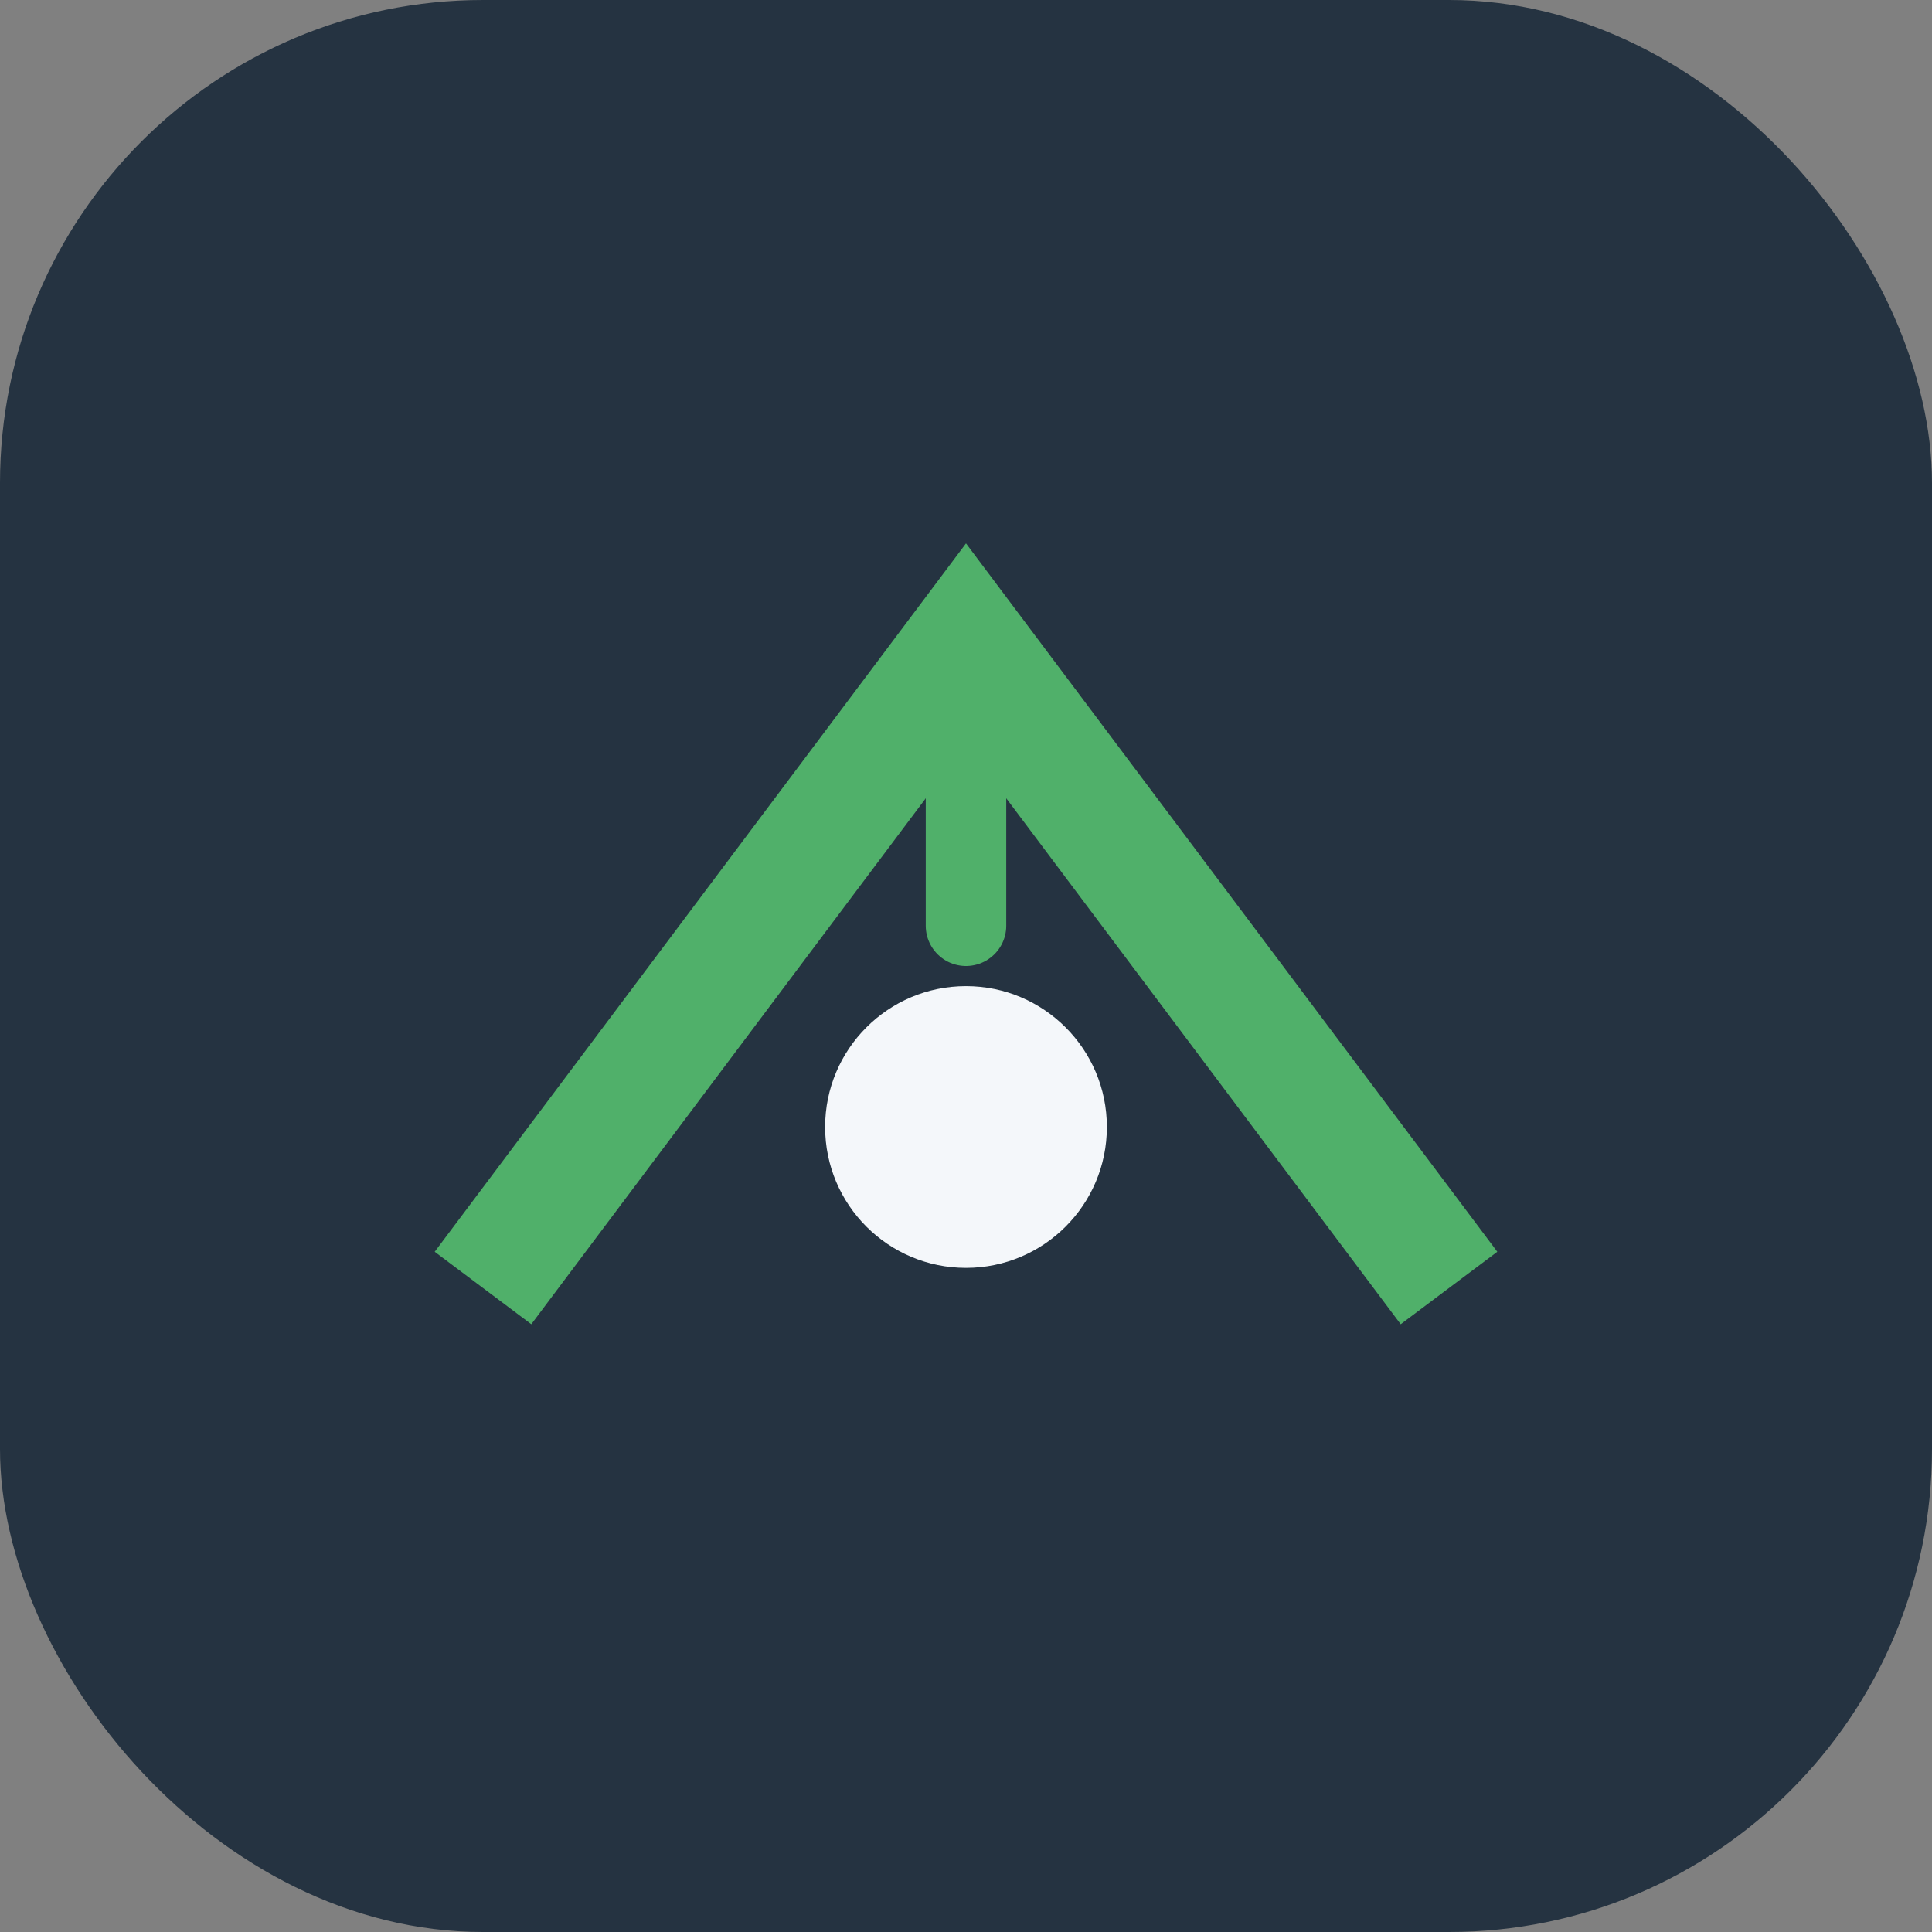
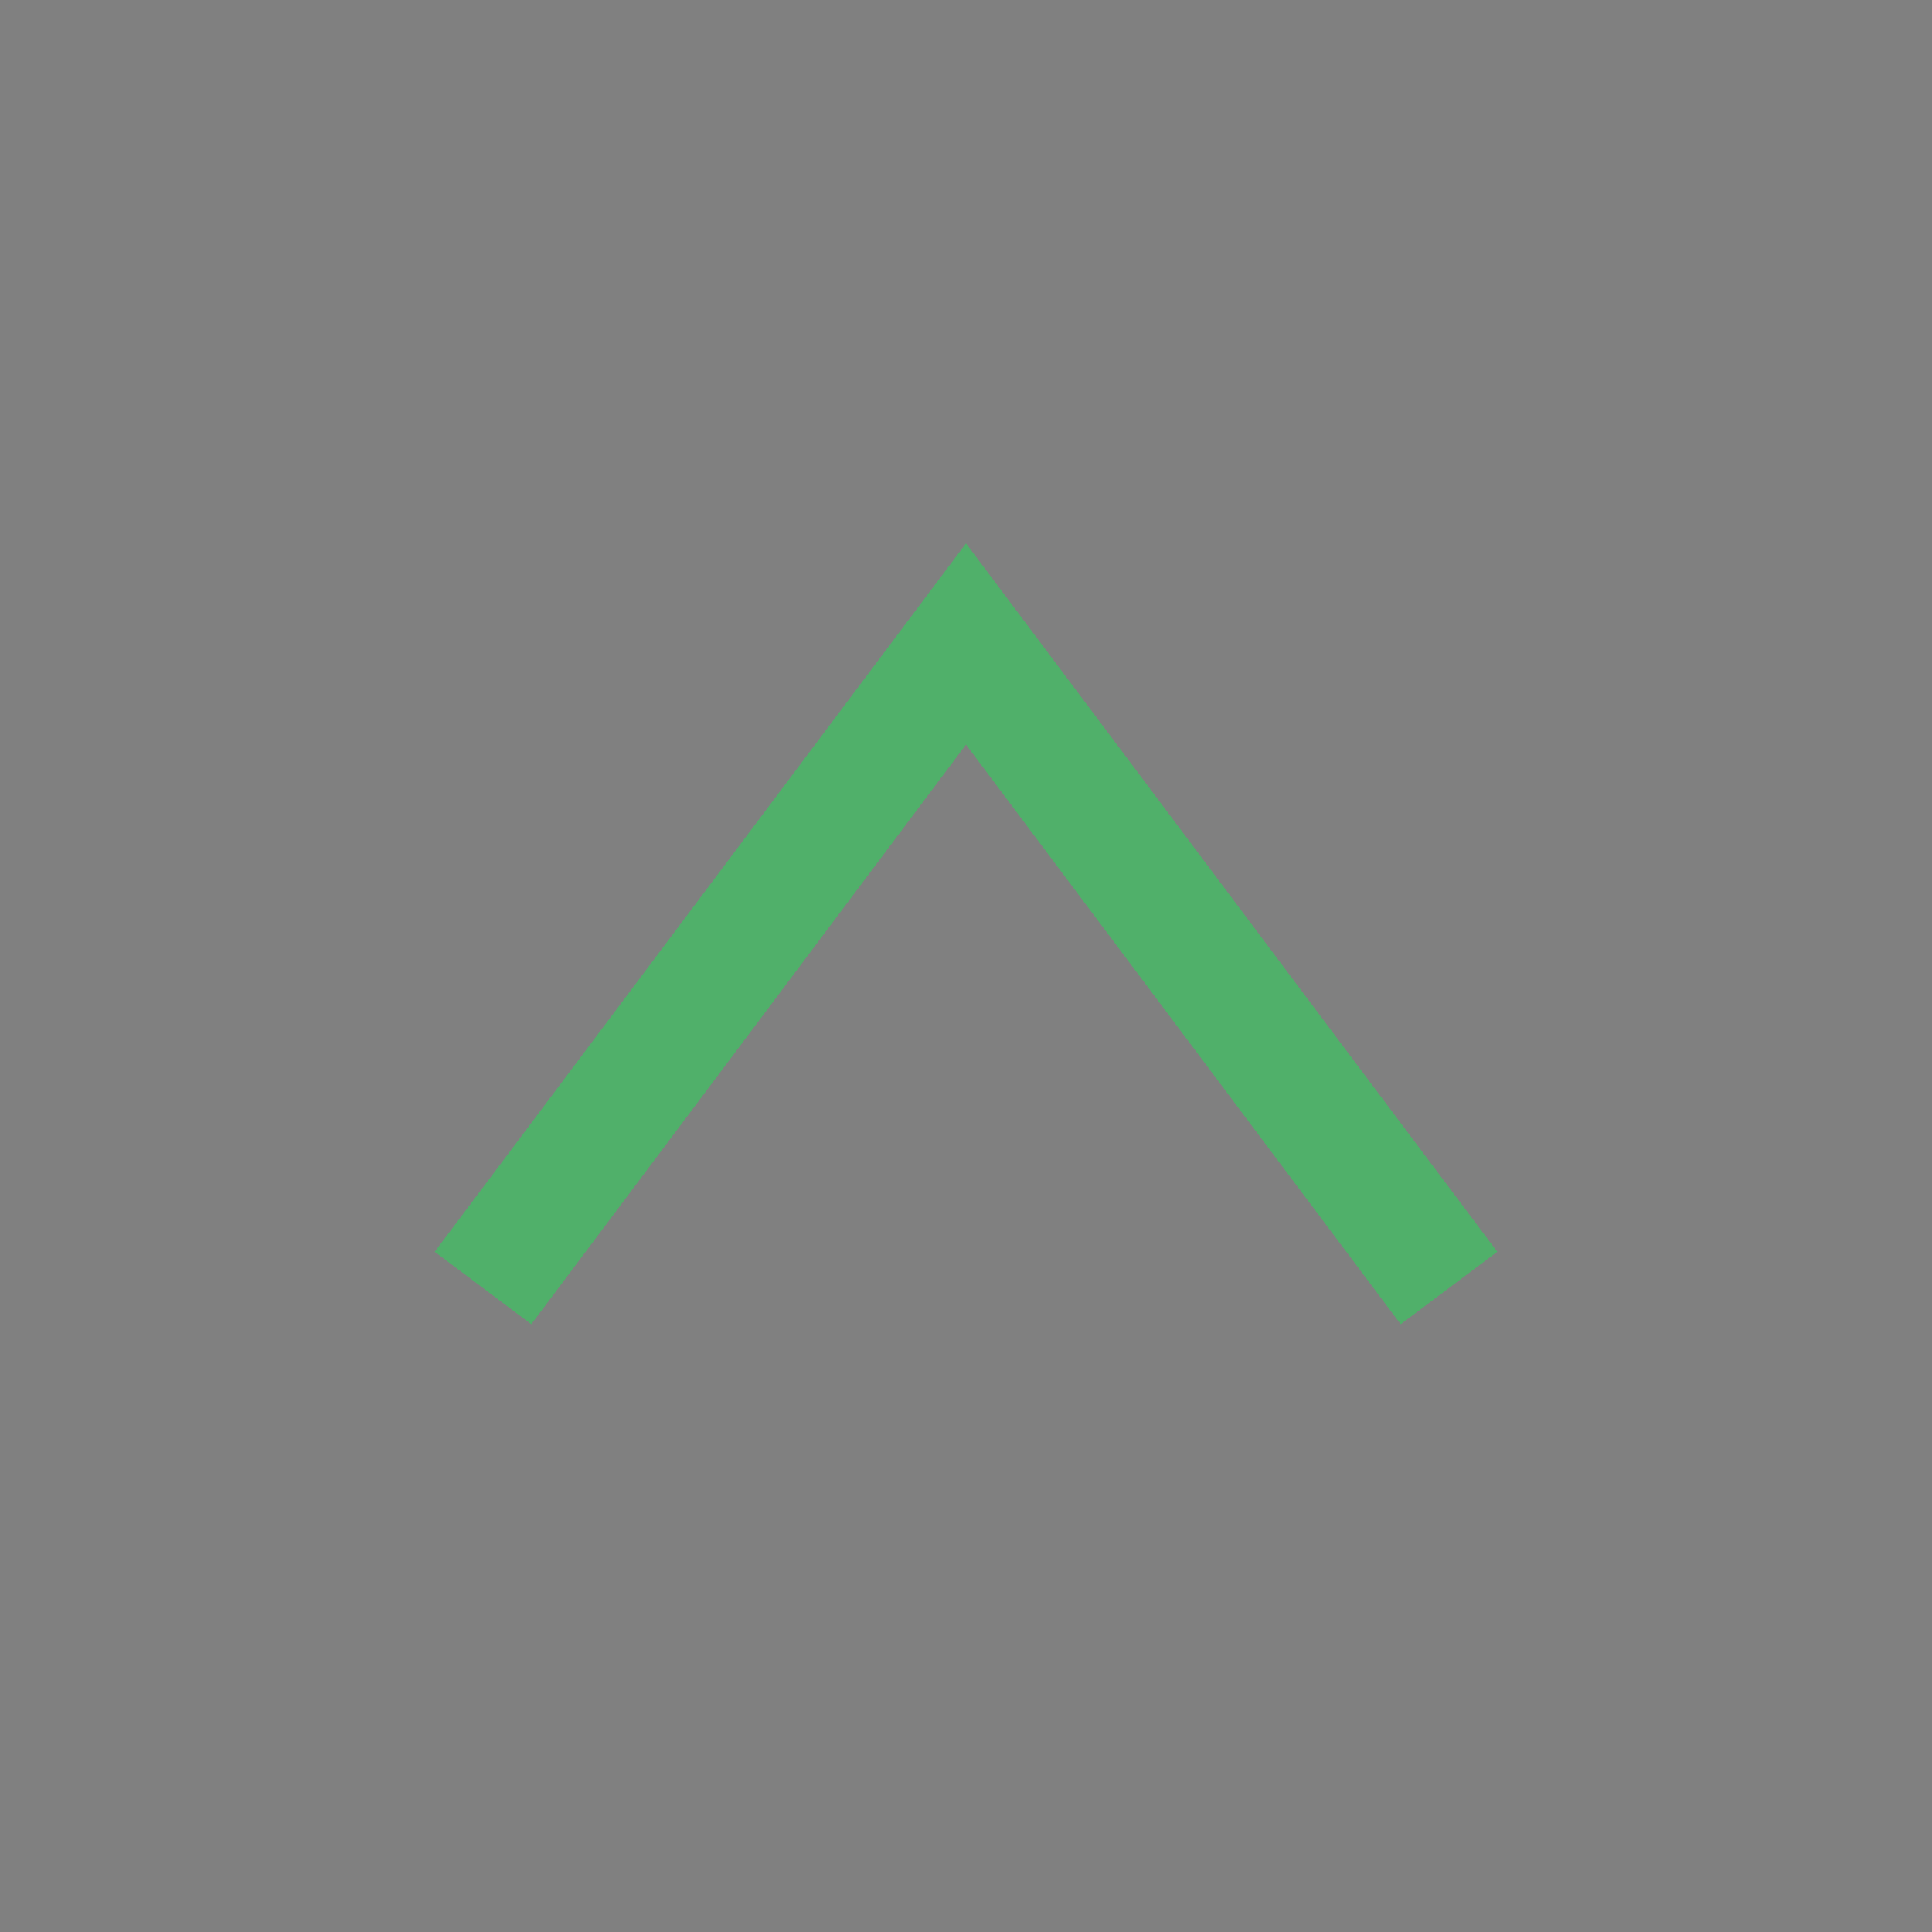
<svg xmlns="http://www.w3.org/2000/svg" width="48" height="48" viewBox="0 0 48 48">
  <rect x="0" y="0" width="48" height="48" fill="#808080" stroke="none" />
-   <rect width="48" height="48" rx="12" fill="#253341" />
  <path d="M12 32l12-16 12 16" stroke="#50B06A" stroke-width="3" fill="none" />
-   <circle cx="24" cy="28" r="3.5" fill="#F4F7FA" />
-   <path d="M24 16v7" stroke="#50B06A" stroke-width="2" stroke-linecap="round" />
</svg>